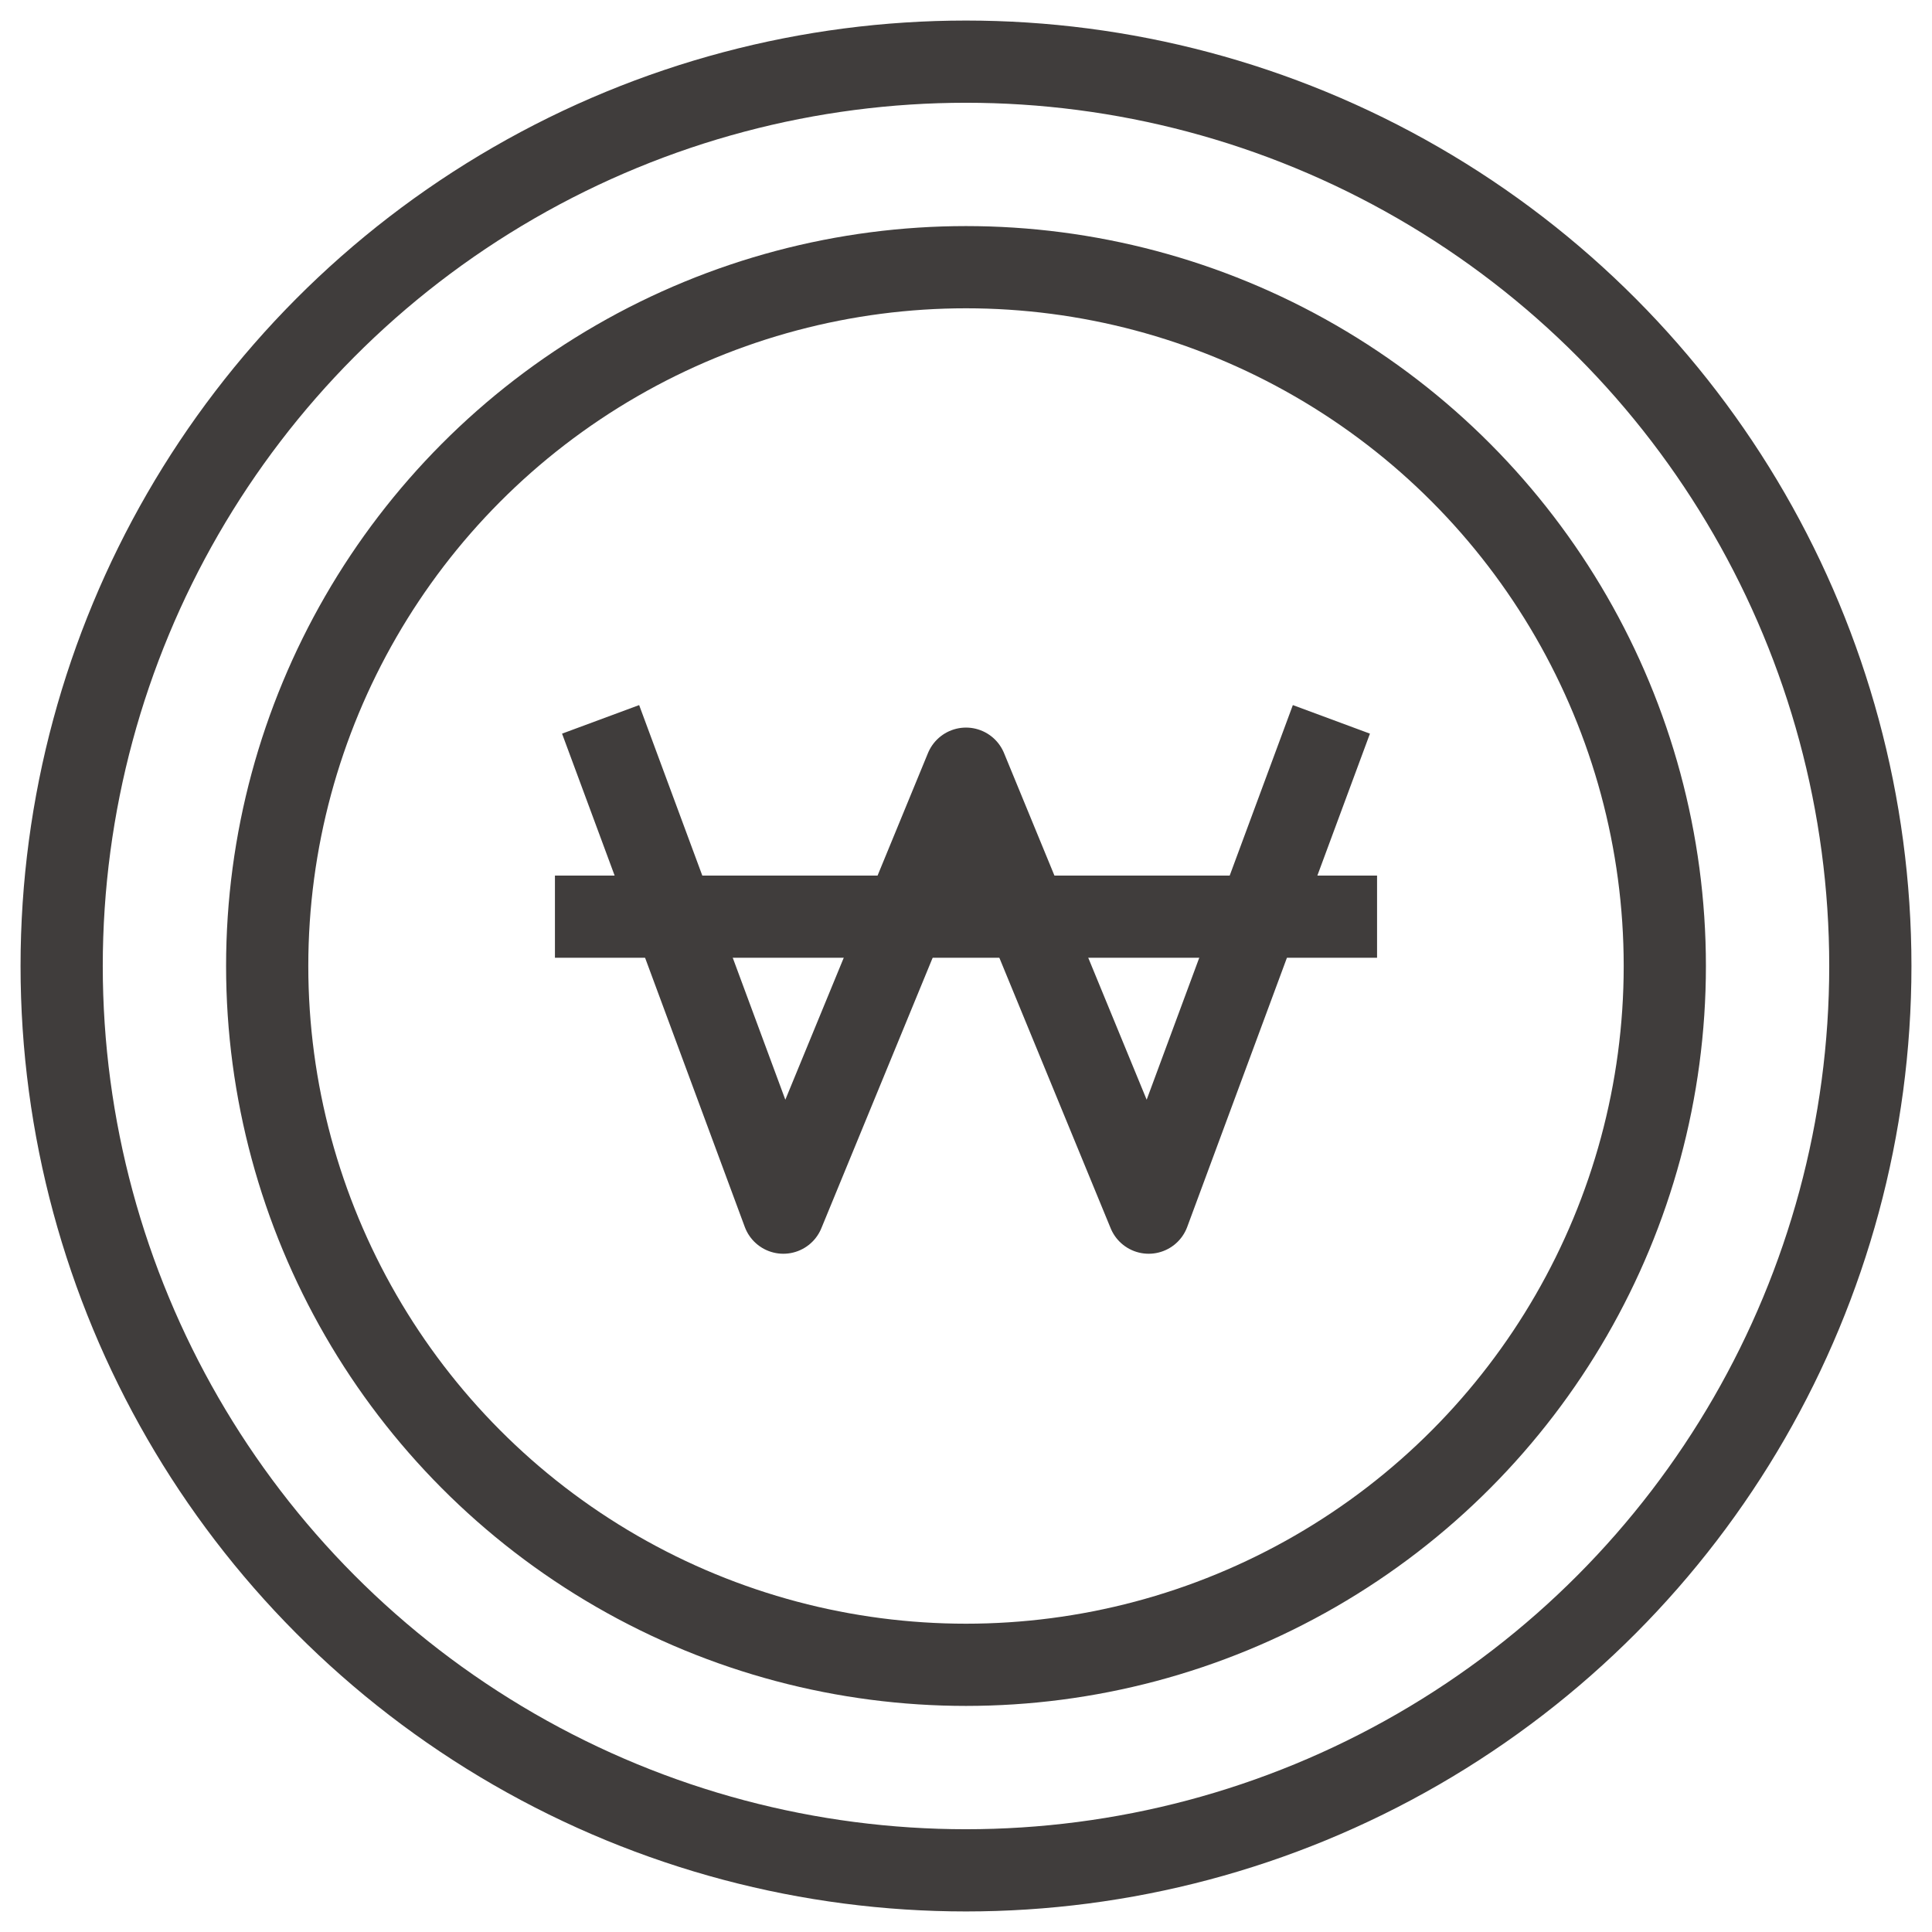
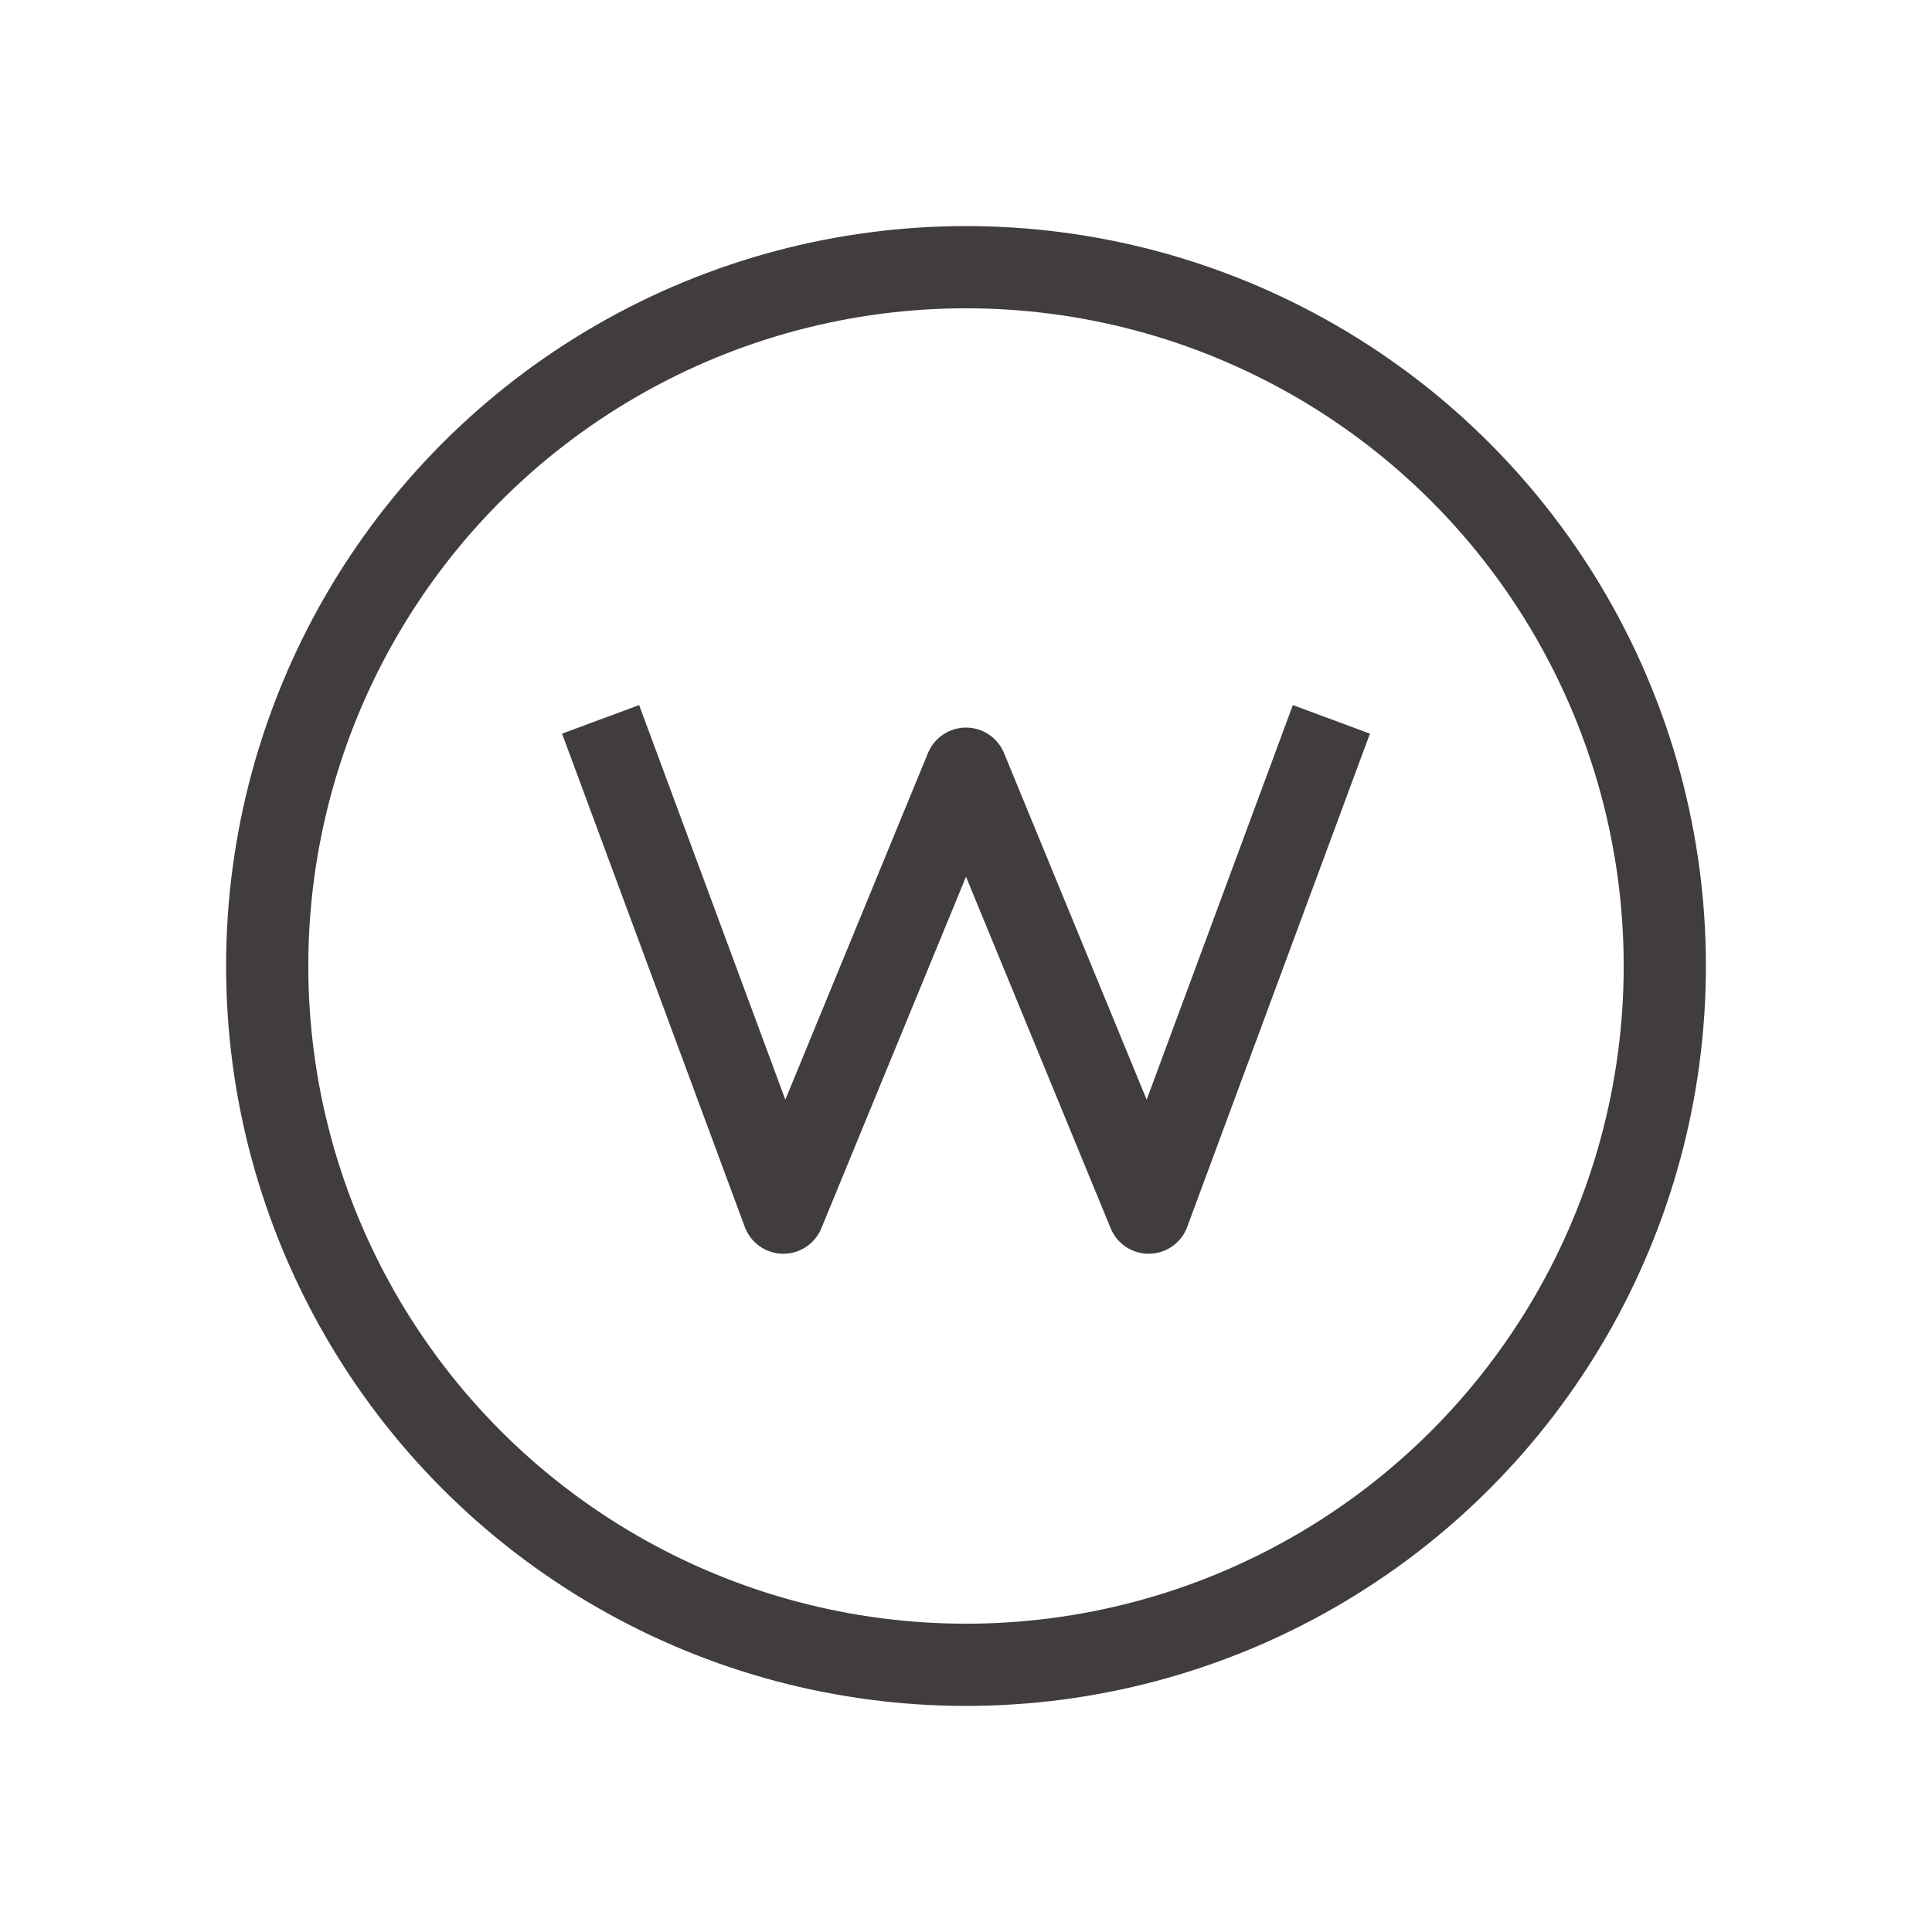
<svg xmlns="http://www.w3.org/2000/svg" version="1.1" id="레이어_1" x="0px" y="0px" width="47px" height="47px" viewBox="0 0 47 47" enable-background="new 0 0 47 47" xml:space="preserve">
-   <circle fill="none" stroke="#403D3C" stroke-width="2" stroke-linejoin="round" stroke-miterlimit="10" cx="23.5" cy="23.5" r="22" />
  <circle fill="none" stroke="#403D3C" stroke-width="2" stroke-linejoin="round" stroke-miterlimit="10" cx="23.5" cy="23.5" r="17" />
  <g>
    <polyline fill="none" stroke="#403D3C" stroke-width="2" stroke-linejoin="round" stroke-miterlimit="10" points="14.611,17.5    19.056,29.5 23.5,18.7 27.944,29.5 32.389,17.5  " />
-     <line fill="none" stroke="#403D3C" stroke-width="2" stroke-linejoin="round" stroke-miterlimit="10" x1="13.5" y1="22.3" x2="33.5" y2="22.3" />
  </g>
</svg>